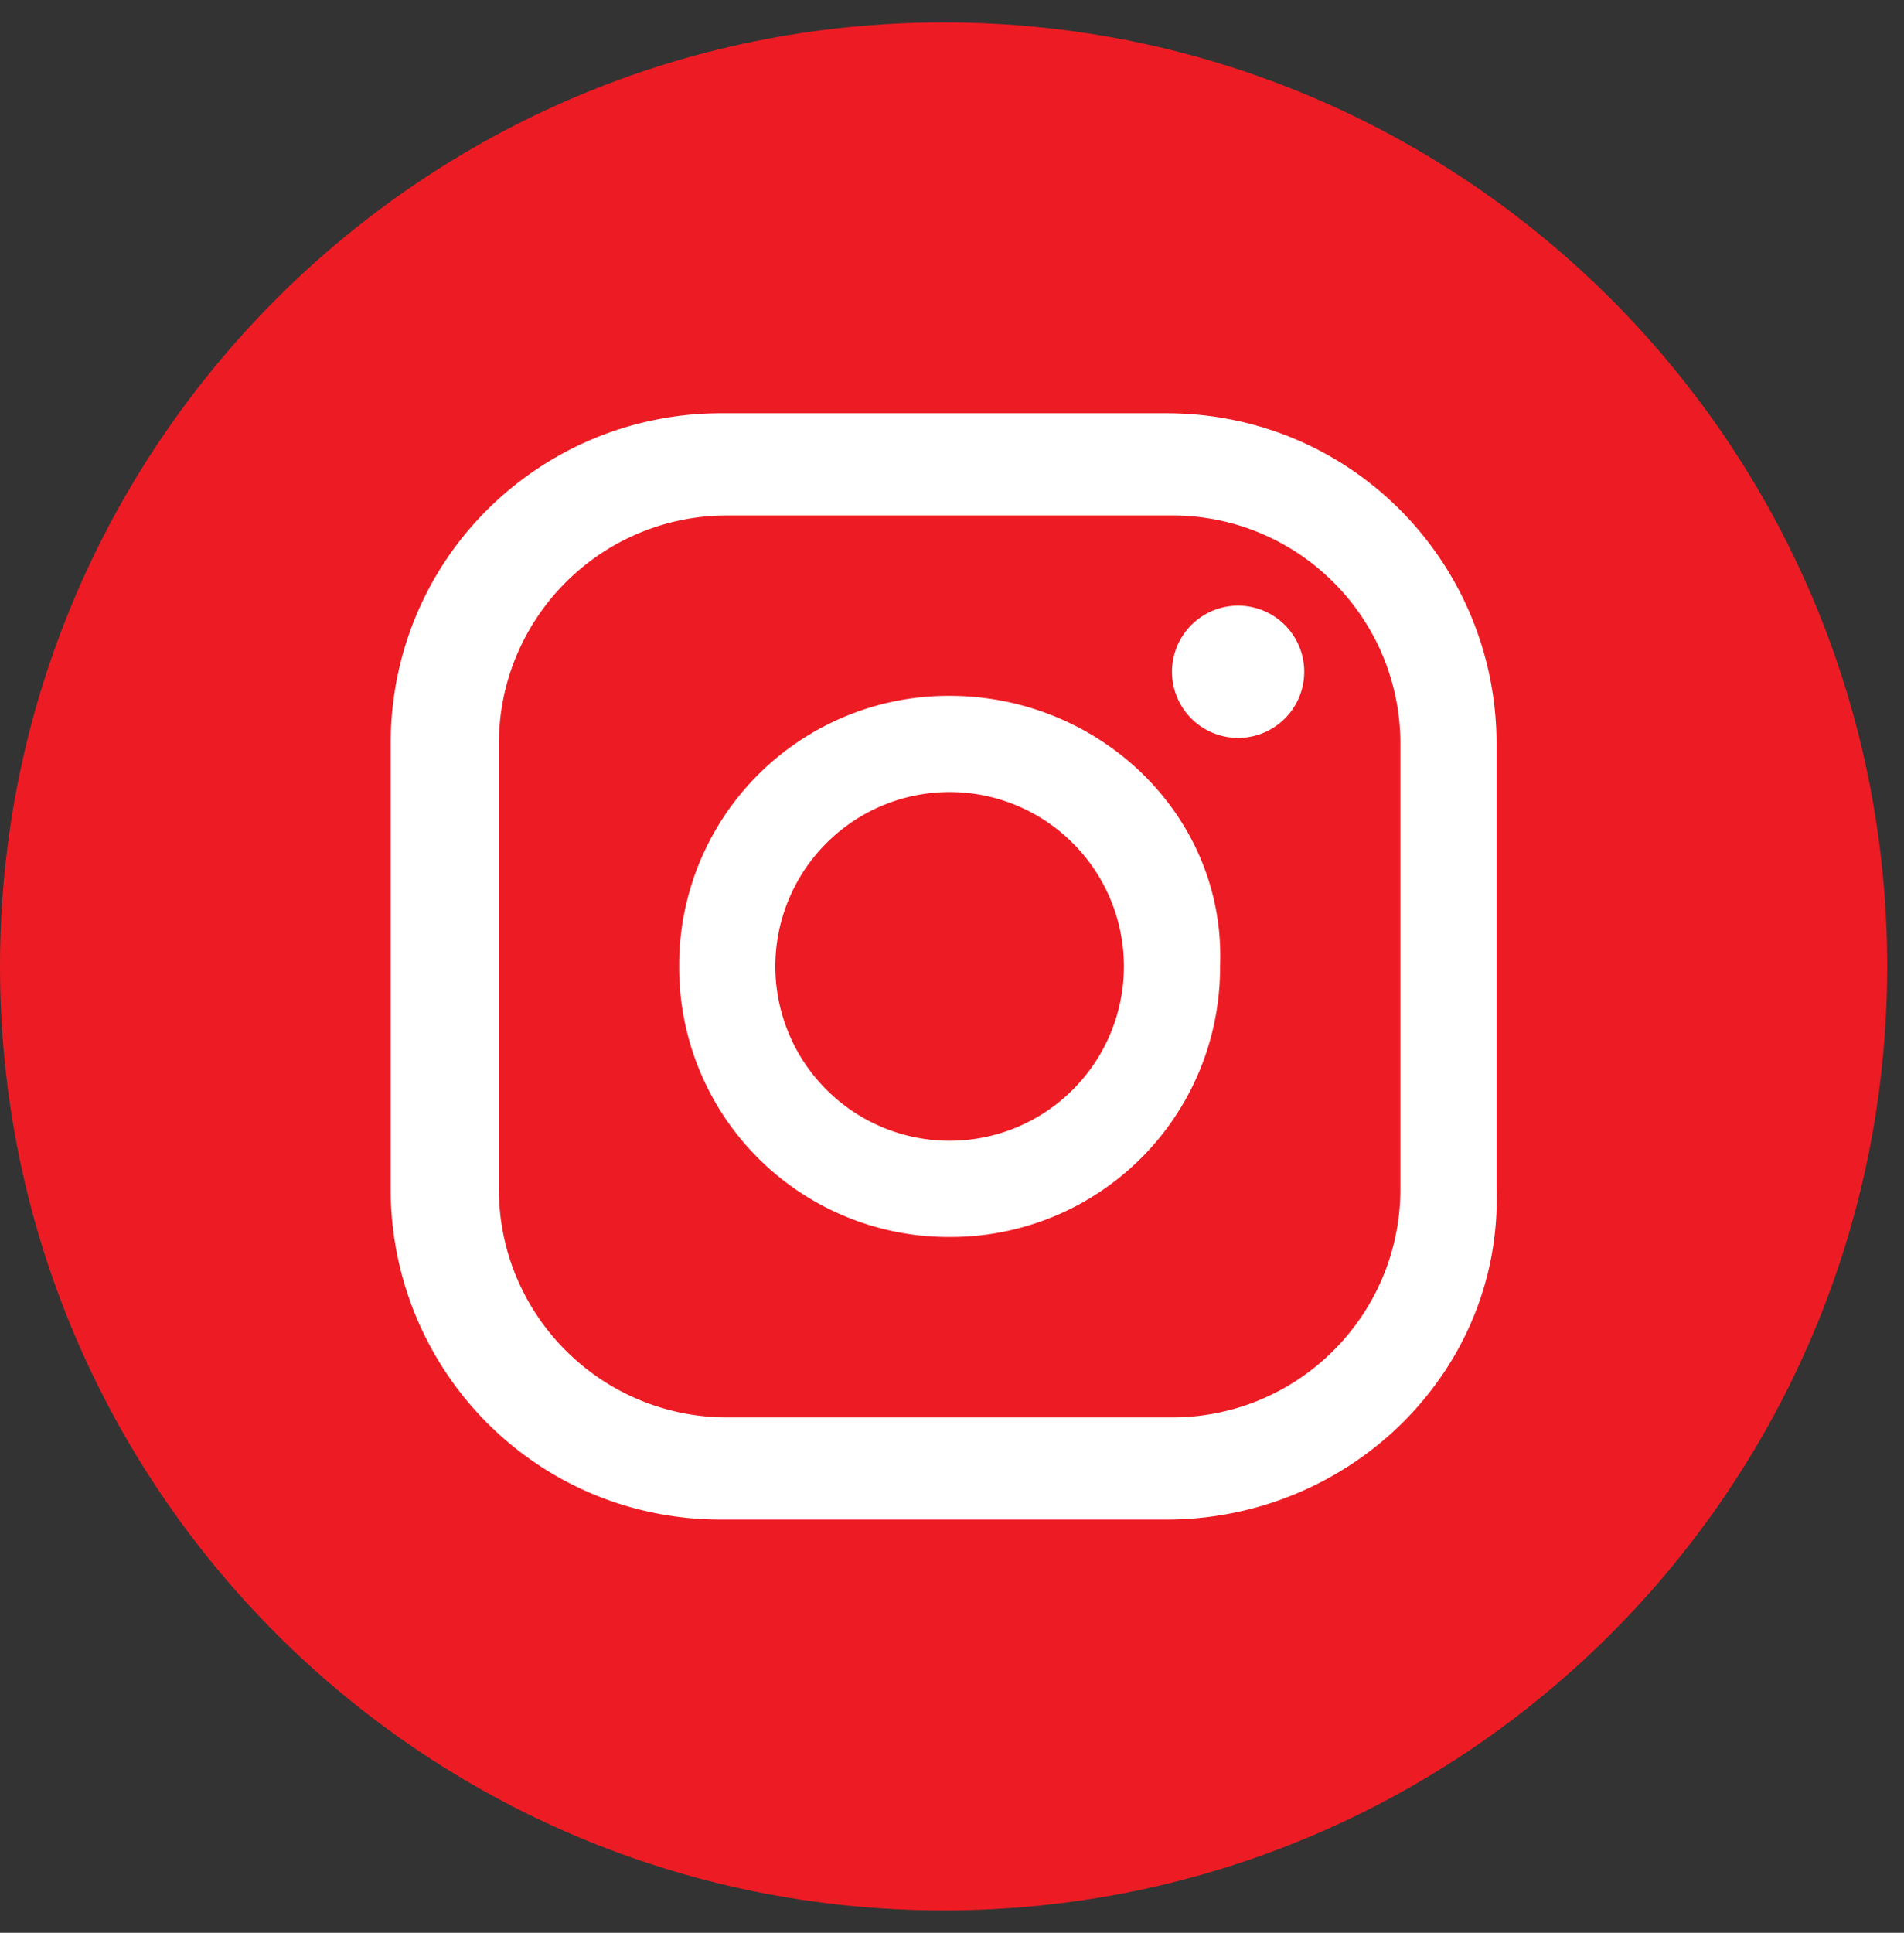
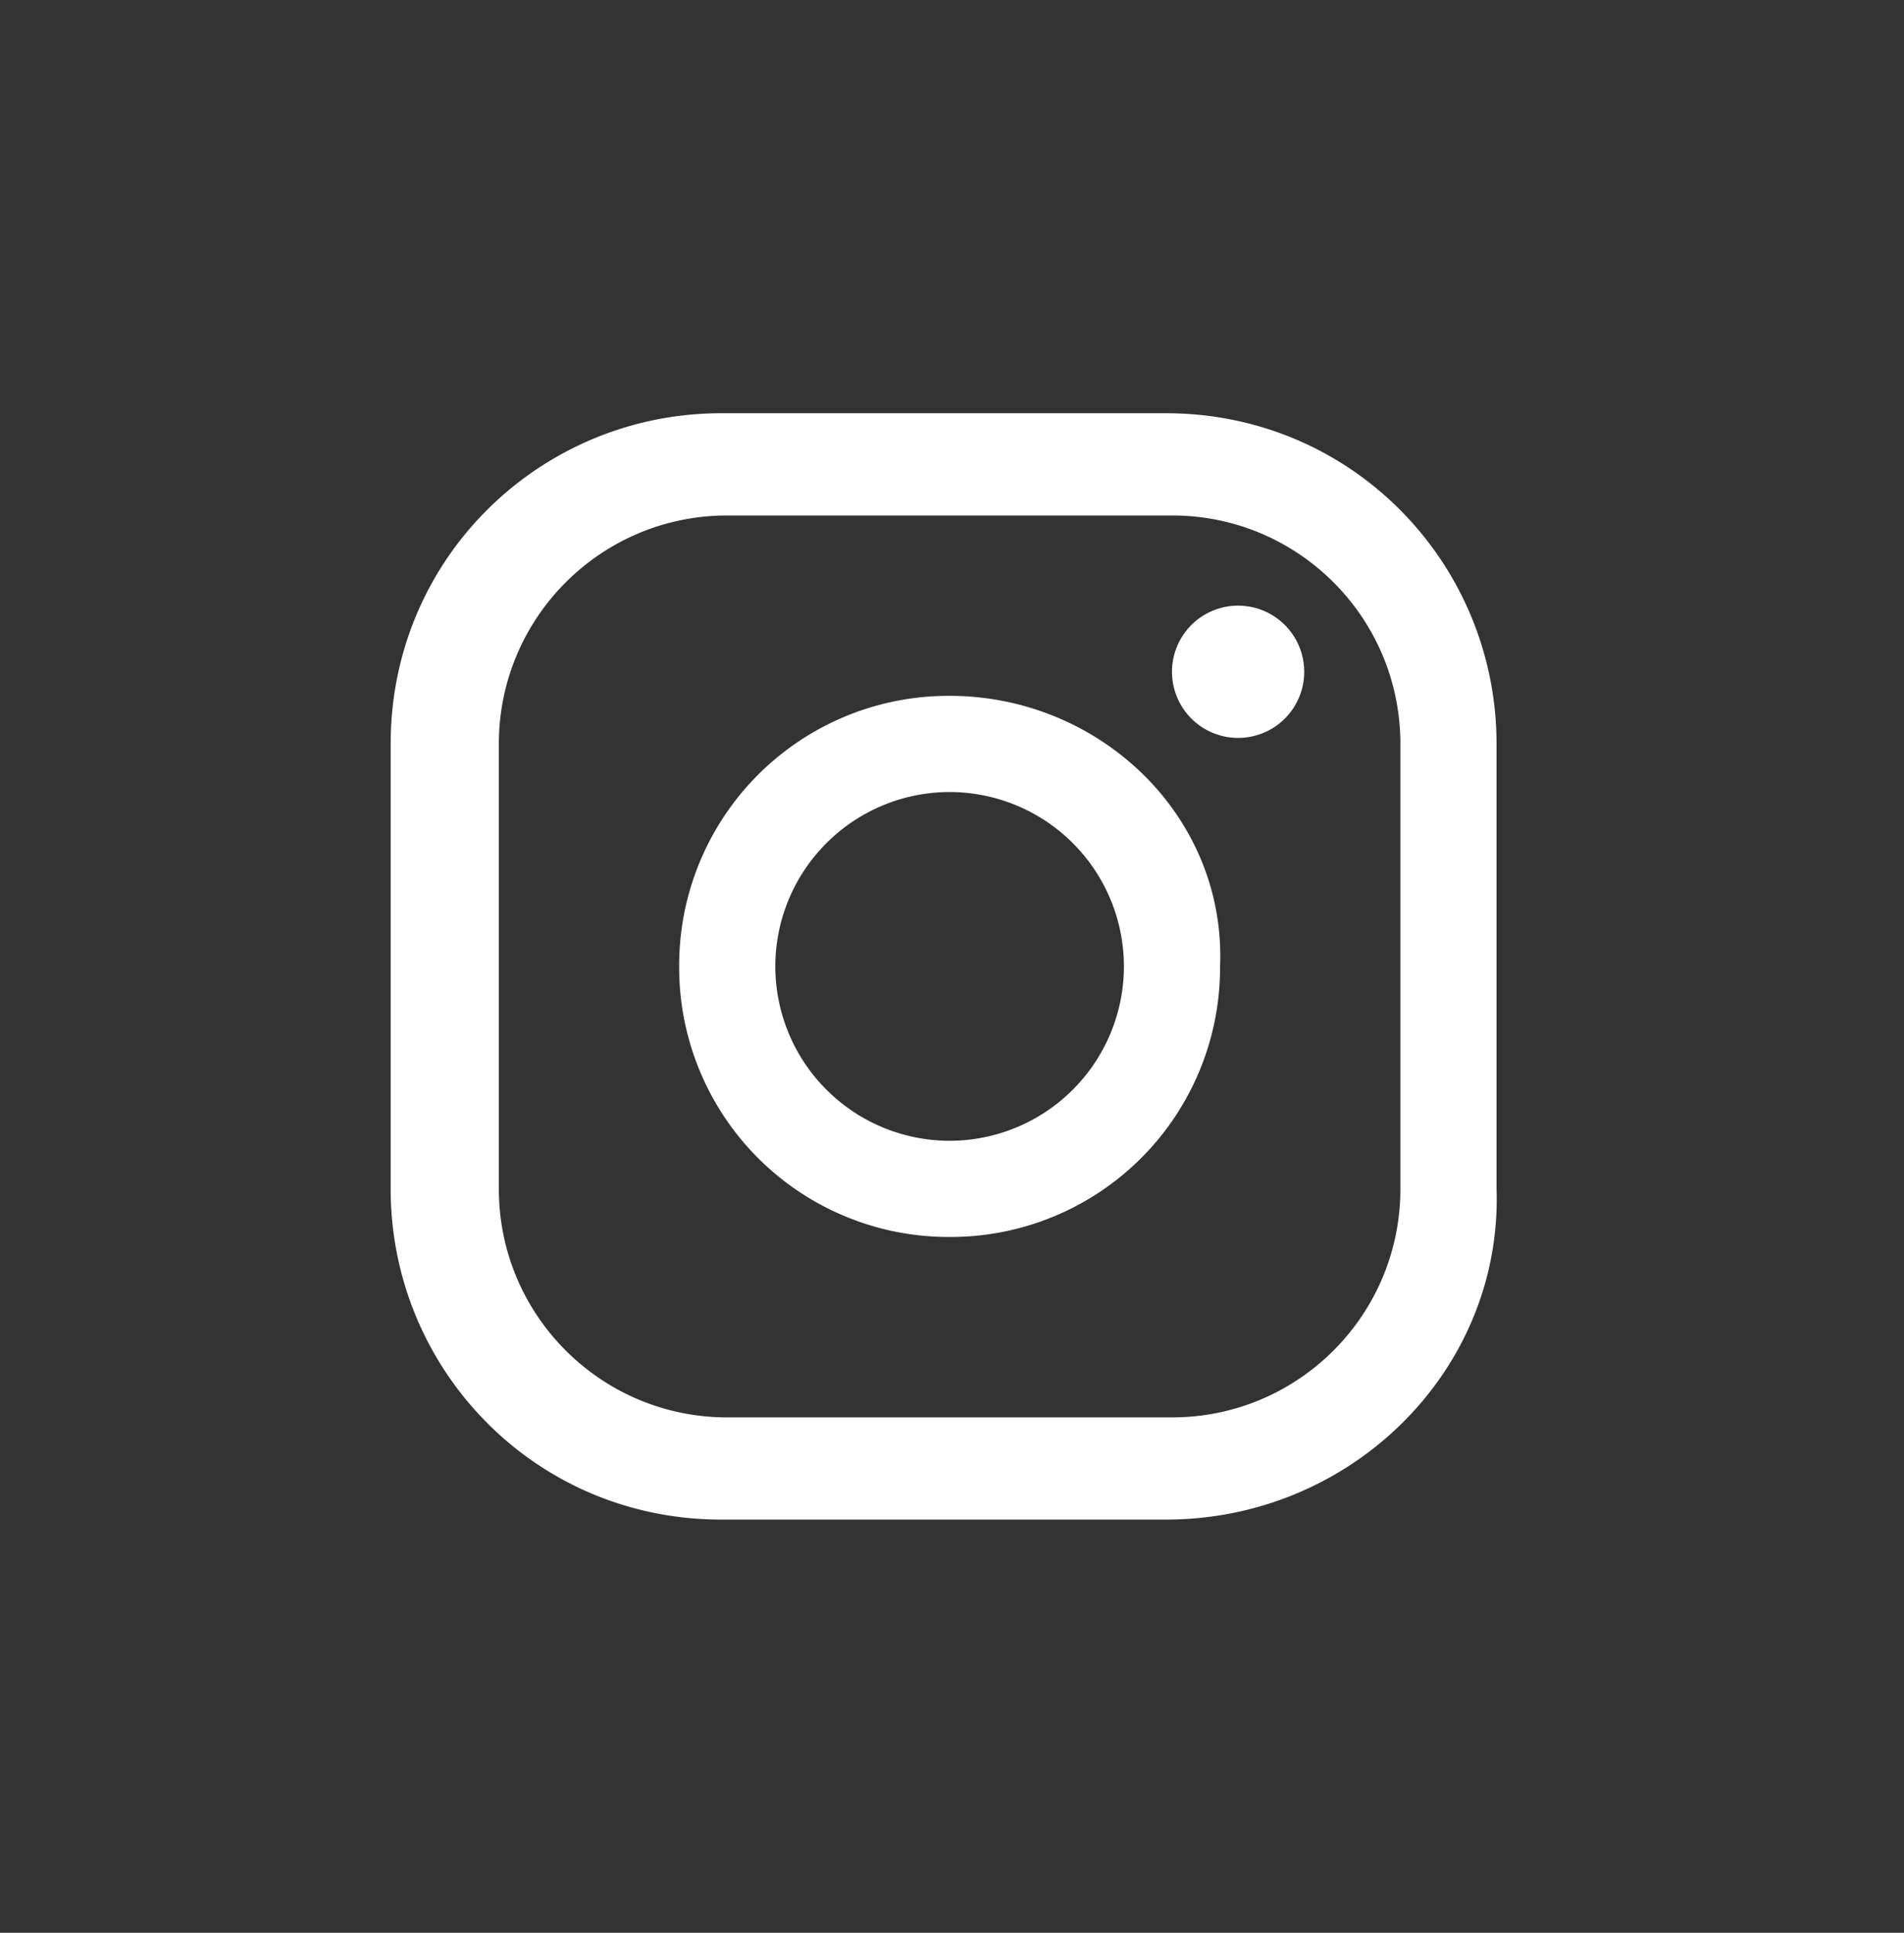
<svg xmlns="http://www.w3.org/2000/svg" width="68" height="69" fill="none">
  <rect width="100%" height="100%" fill="#333333" stroke="none" />
-   <path d="M33.7 68.2c18.612 0 33.7-15.088 33.7-33.7S52.312.8 33.7.8 0 15.888 0 34.5s15.088 33.7 33.7 33.7z" fill="#ed1c24" />
  <path d="M44.218 26.343a2.361 2.361 0 0 0 0-4.722 2.361 2.361 0 1 0 0 4.722zm-10.303-1.502a9.62 9.62 0 0 0-9.659 9.659 9.62 9.62 0 0 0 9.659 9.659 9.62 9.62 0 0 0 9.659-9.659c.215-5.366-4.293-9.659-9.659-9.659zm0 15.884A6.23 6.23 0 0 1 27.69 34.5a6.23 6.23 0 0 1 6.225-6.225A6.23 6.23 0 0 1 40.14 34.5a6.23 6.23 0 0 1-6.225 6.225zm7.727 13.523H25.758c-6.654 0-11.806-5.366-11.806-11.806V26.558c0-6.654 5.366-11.806 11.806-11.806h15.884c6.654 0 11.806 5.366 11.806 11.806v15.884c.215 6.44-5.152 11.806-11.806 11.806zM25.973 18.402c-4.508 0-8.157 3.649-8.157 8.157v15.884c0 4.508 3.649 8.157 8.157 8.157h15.884c4.508 0 8.157-3.649 8.157-8.157V26.558c0-4.508-3.649-8.157-8.157-8.157H25.973z" fill="#fff" />
</svg>